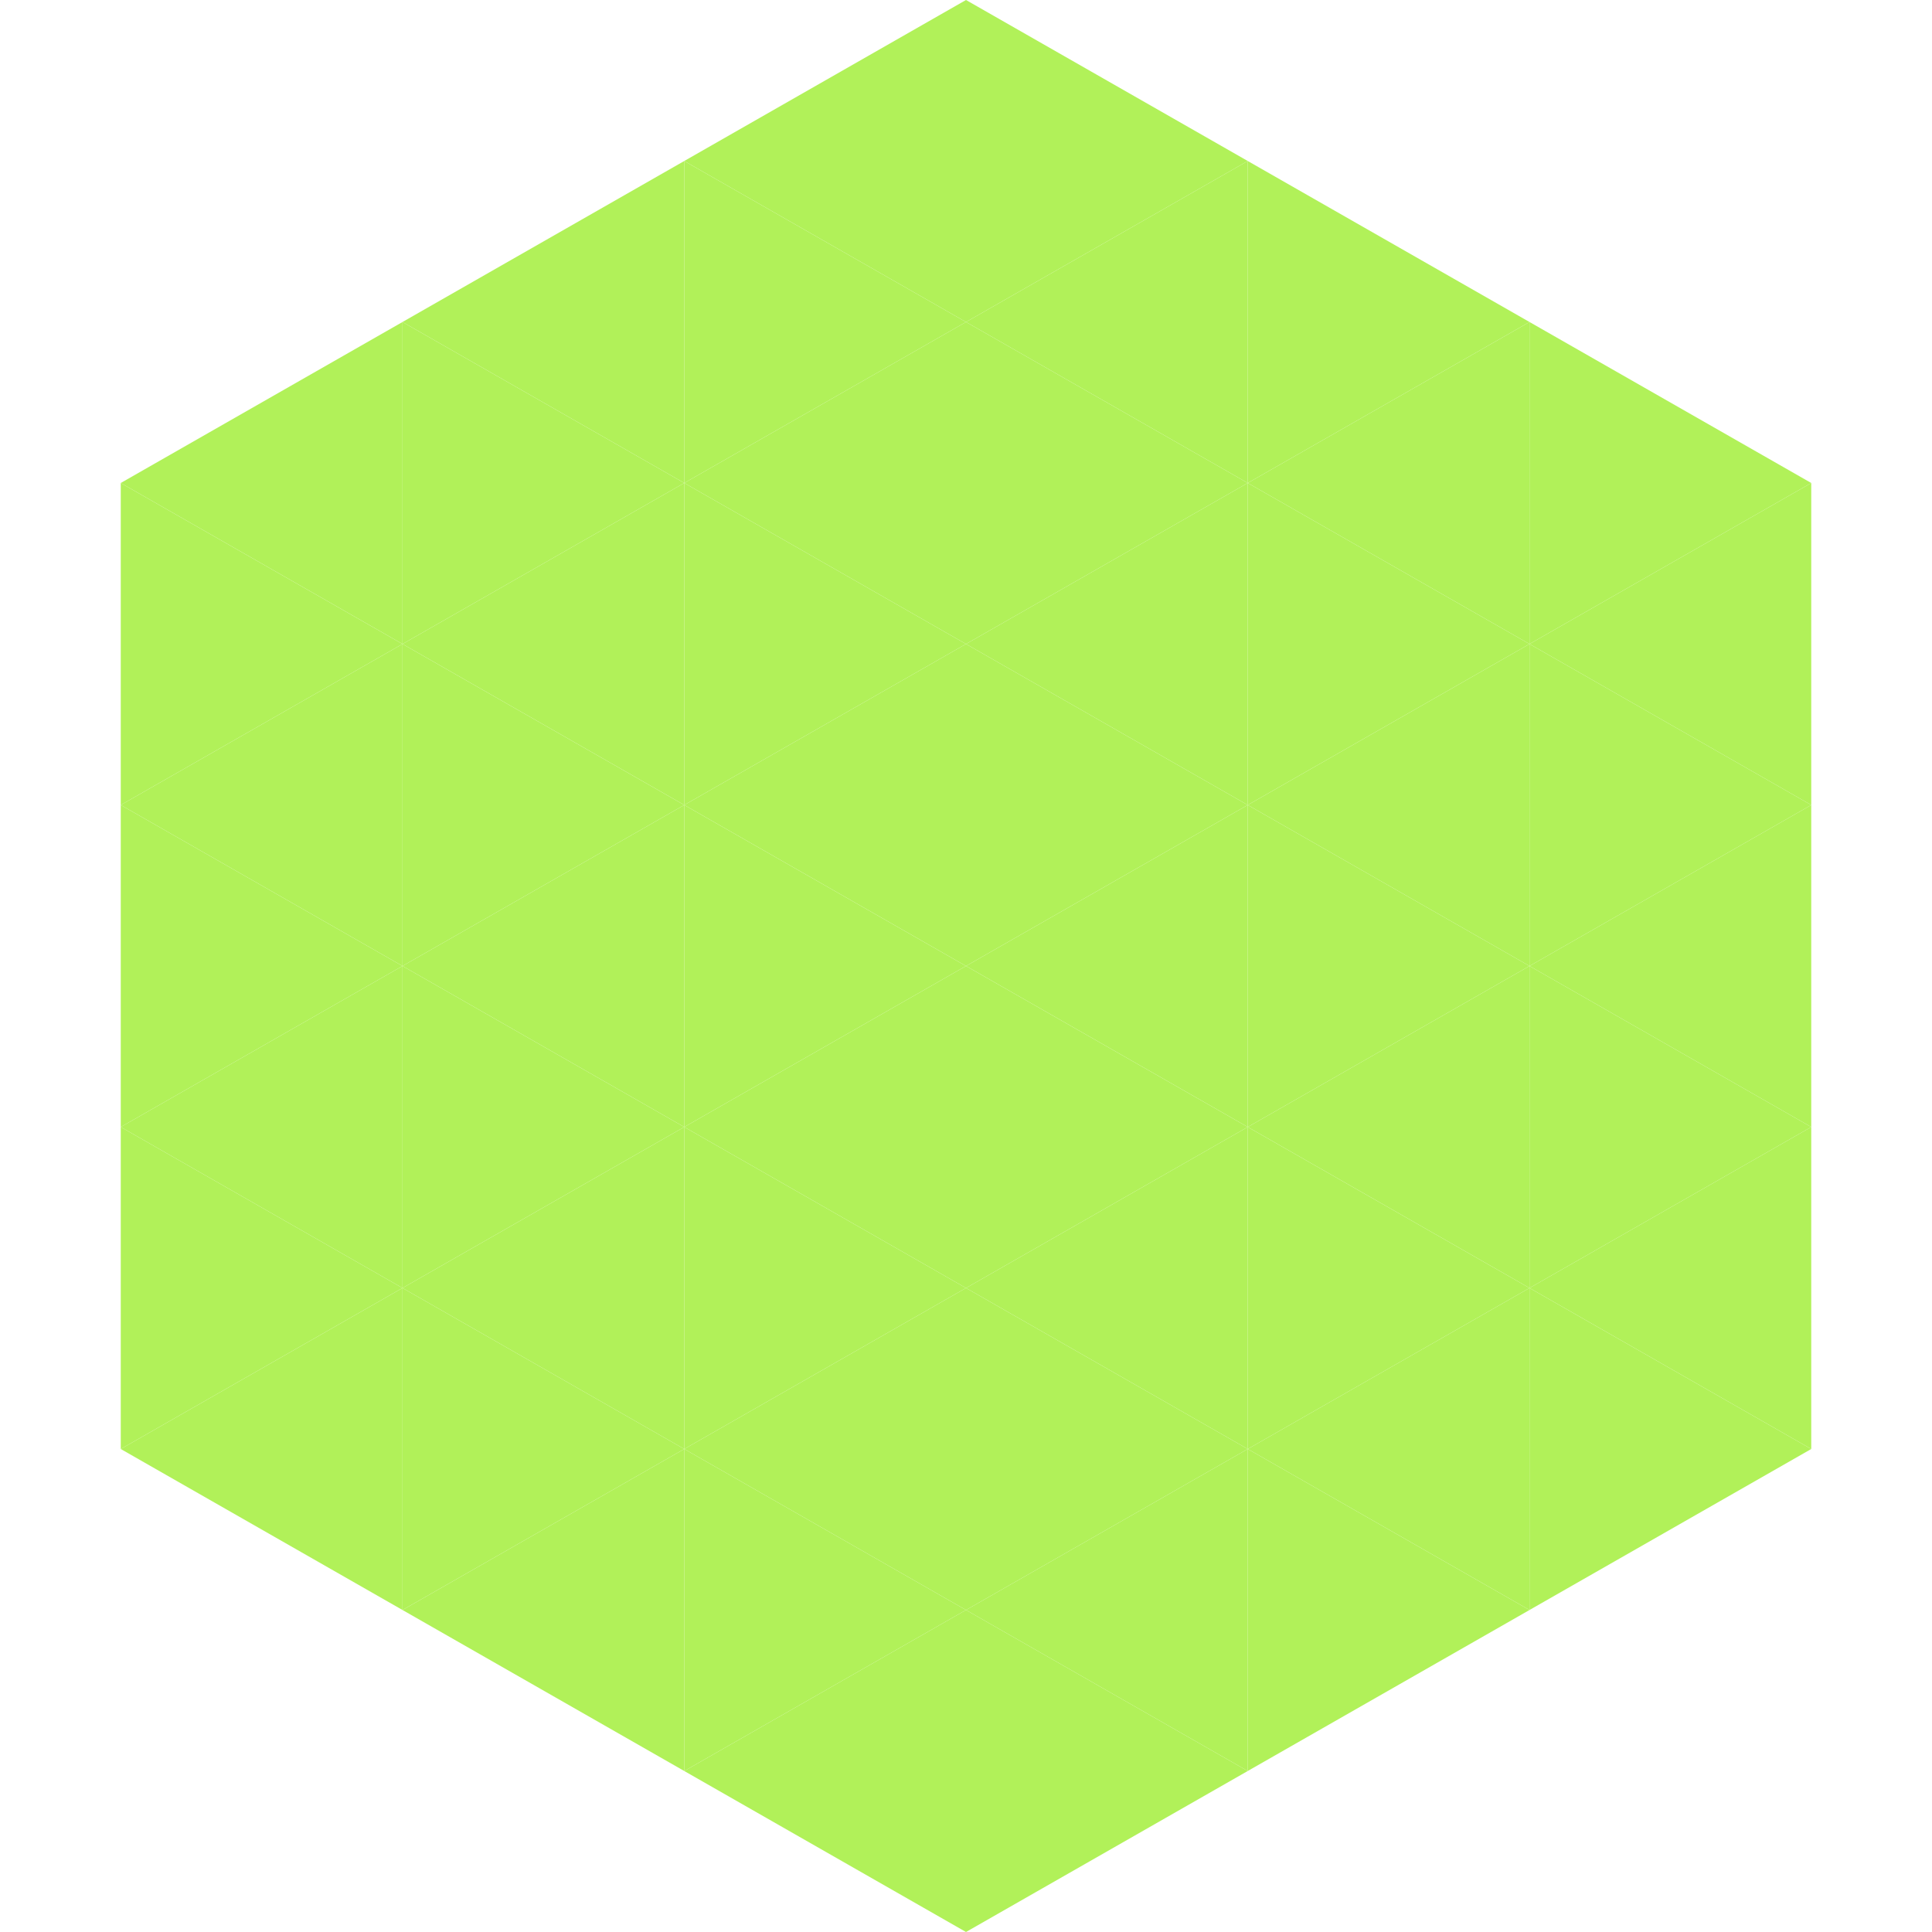
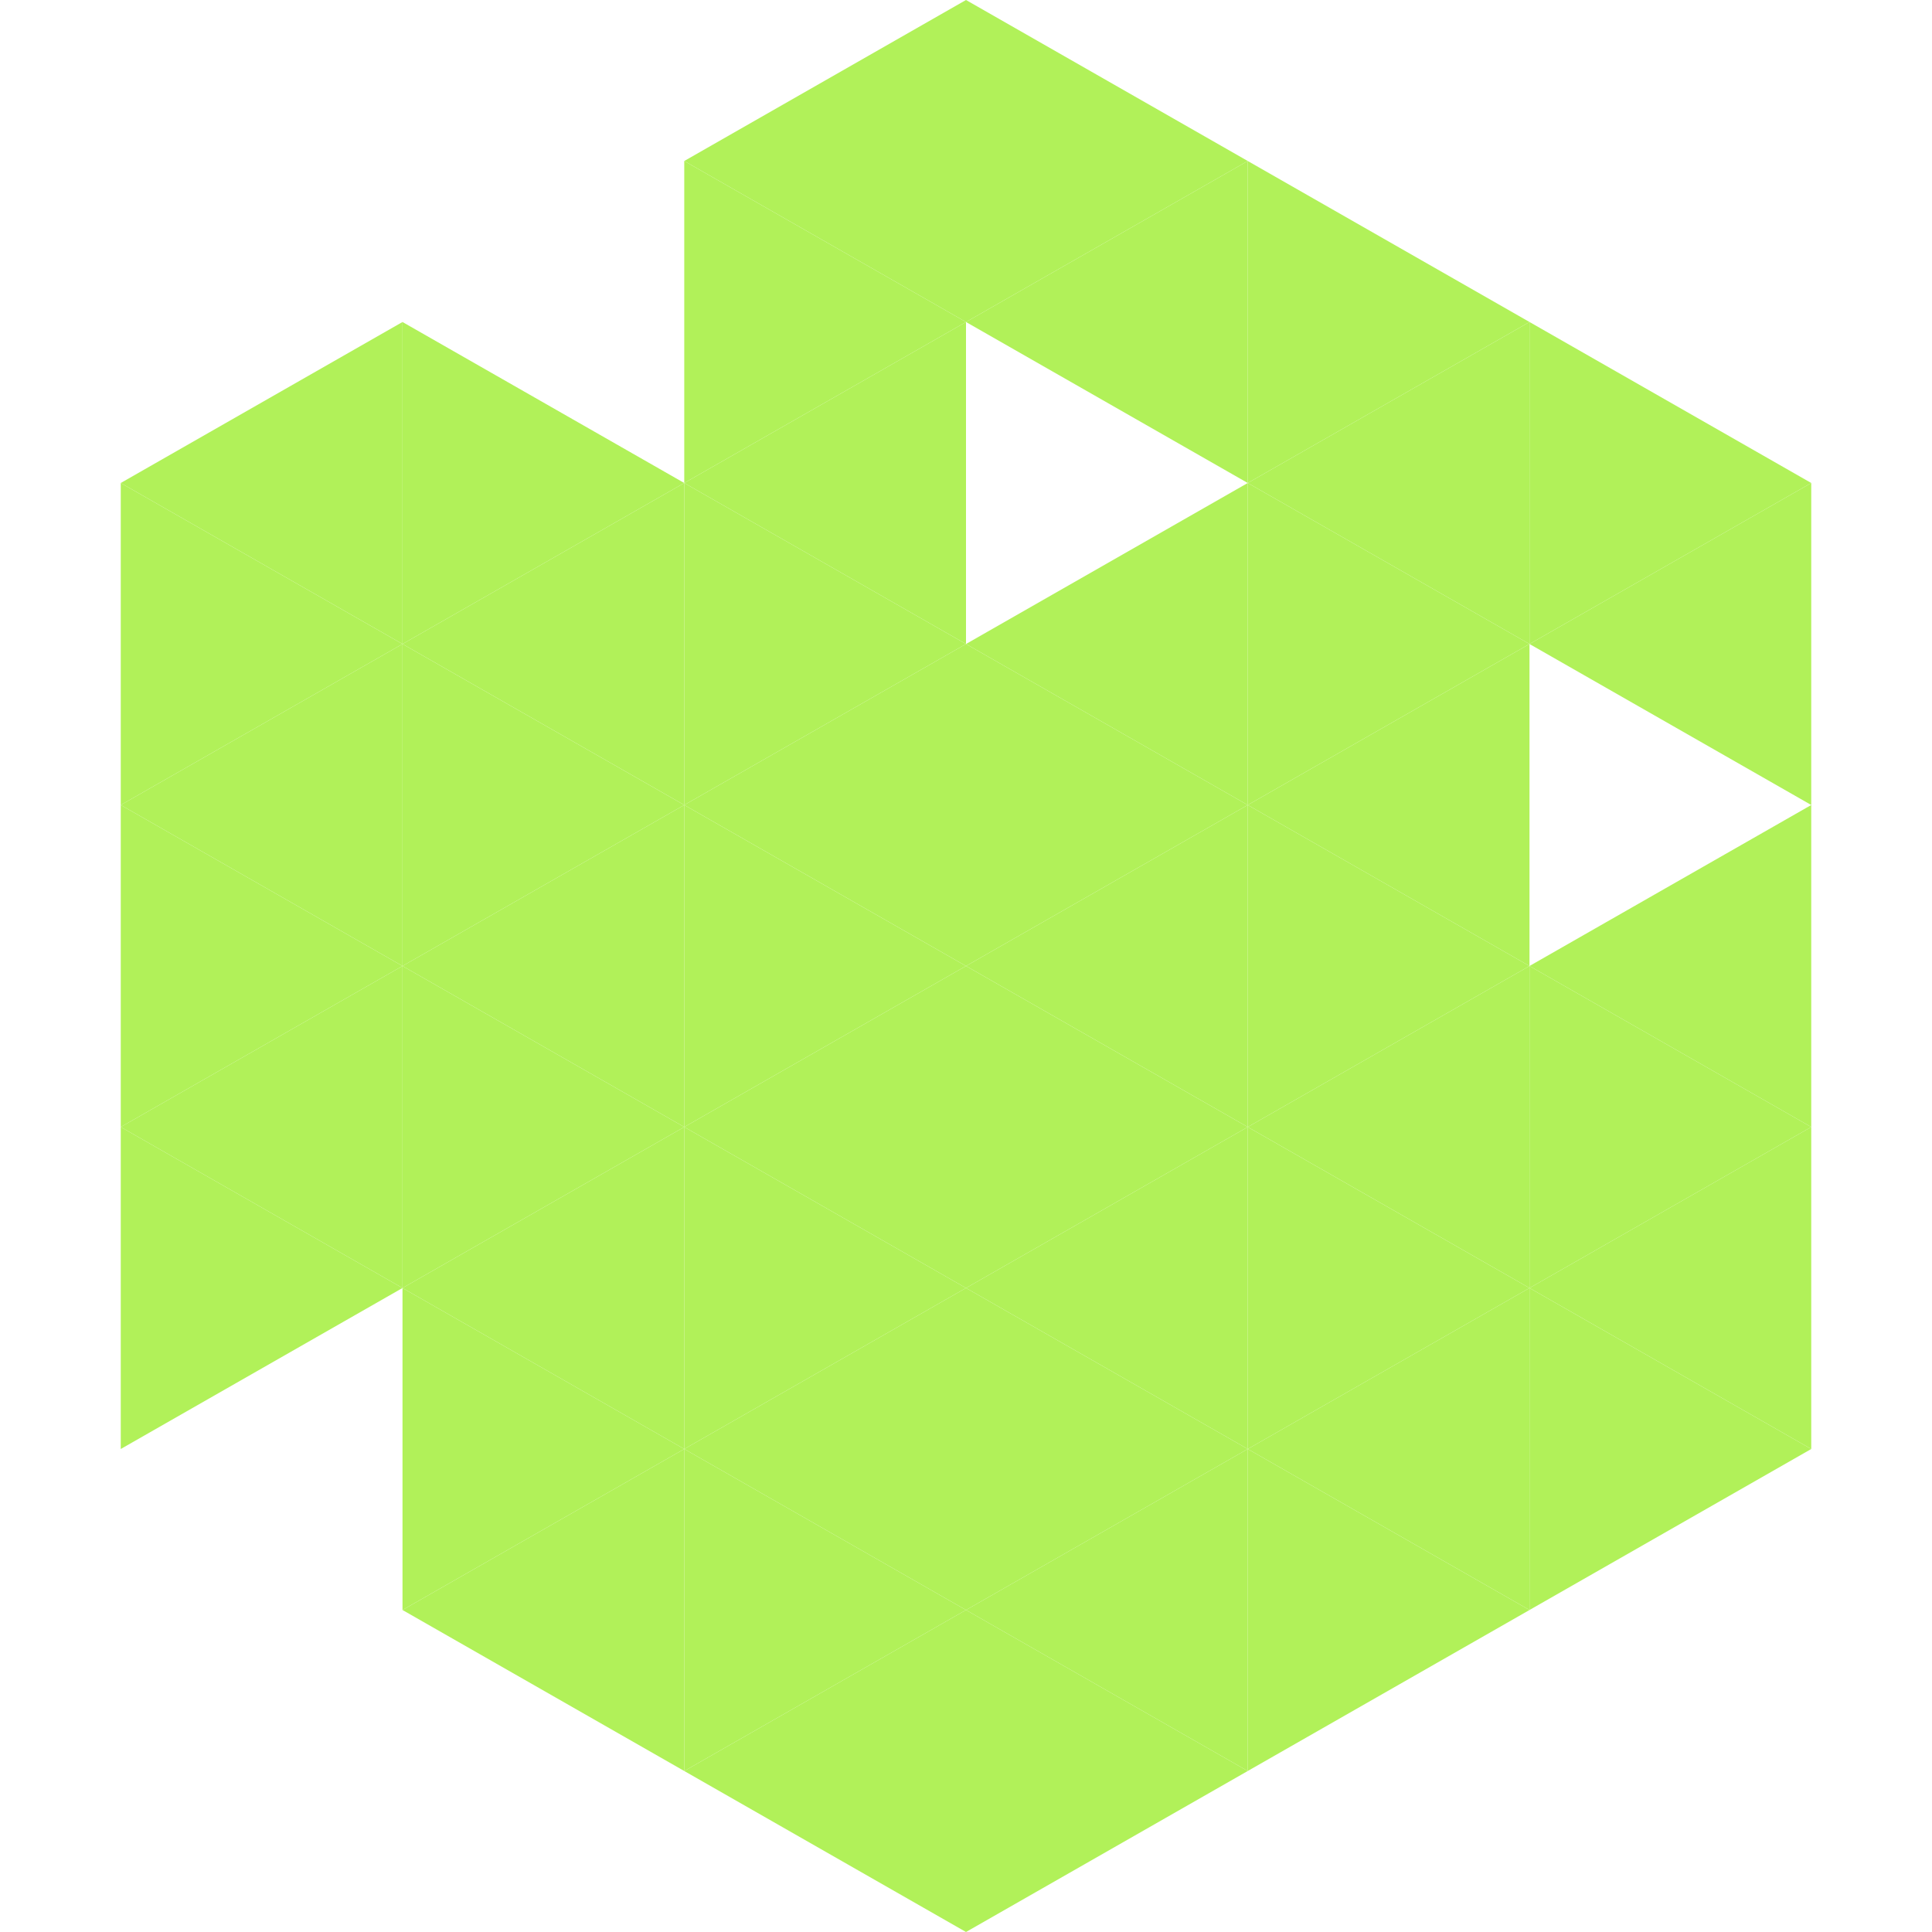
<svg xmlns="http://www.w3.org/2000/svg" width="240" height="240">
  <polygon points="50,40 15,60 50,80" style="fill:rgb(177,241,89)" />
  <polygon points="190,40 225,60 190,80" style="fill:rgb(177,241,89)" />
  <polygon points="15,60 50,80 15,100" style="fill:rgb(177,241,89)" />
  <polygon points="225,60 190,80 225,100" style="fill:rgb(177,241,89)" />
  <polygon points="50,80 15,100 50,120" style="fill:rgb(177,241,89)" />
-   <polygon points="190,80 225,100 190,120" style="fill:rgb(177,241,89)" />
  <polygon points="15,100 50,120 15,140" style="fill:rgb(177,241,89)" />
  <polygon points="225,100 190,120 225,140" style="fill:rgb(177,241,89)" />
  <polygon points="50,120 15,140 50,160" style="fill:rgb(177,241,89)" />
  <polygon points="190,120 225,140 190,160" style="fill:rgb(177,241,89)" />
  <polygon points="15,140 50,160 15,180" style="fill:rgb(177,241,89)" />
  <polygon points="225,140 190,160 225,180" style="fill:rgb(177,241,89)" />
-   <polygon points="50,160 15,180 50,200" style="fill:rgb(177,241,89)" />
  <polygon points="190,160 225,180 190,200" style="fill:rgb(177,241,89)" />
  <polygon points="15,180 50,200 15,220" style="fill:rgb(255,255,255); fill-opacity:0" />
  <polygon points="225,180 190,200 225,220" style="fill:rgb(255,255,255); fill-opacity:0" />
  <polygon points="50,0 85,20 50,40" style="fill:rgb(255,255,255); fill-opacity:0" />
  <polygon points="190,0 155,20 190,40" style="fill:rgb(255,255,255); fill-opacity:0" />
-   <polygon points="85,20 50,40 85,60" style="fill:rgb(177,241,89)" />
  <polygon points="155,20 190,40 155,60" style="fill:rgb(177,241,89)" />
  <polygon points="50,40 85,60 50,80" style="fill:rgb(177,241,89)" />
  <polygon points="190,40 155,60 190,80" style="fill:rgb(177,241,89)" />
  <polygon points="85,60 50,80 85,100" style="fill:rgb(177,241,89)" />
  <polygon points="155,60 190,80 155,100" style="fill:rgb(177,241,89)" />
  <polygon points="50,80 85,100 50,120" style="fill:rgb(177,241,89)" />
  <polygon points="190,80 155,100 190,120" style="fill:rgb(177,241,89)" />
  <polygon points="85,100 50,120 85,140" style="fill:rgb(177,241,89)" />
  <polygon points="155,100 190,120 155,140" style="fill:rgb(177,241,89)" />
  <polygon points="50,120 85,140 50,160" style="fill:rgb(177,241,89)" />
  <polygon points="190,120 155,140 190,160" style="fill:rgb(177,241,89)" />
  <polygon points="85,140 50,160 85,180" style="fill:rgb(177,241,89)" />
  <polygon points="155,140 190,160 155,180" style="fill:rgb(177,241,89)" />
  <polygon points="50,160 85,180 50,200" style="fill:rgb(177,241,89)" />
  <polygon points="190,160 155,180 190,200" style="fill:rgb(177,241,89)" />
  <polygon points="85,180 50,200 85,220" style="fill:rgb(177,241,89)" />
  <polygon points="155,180 190,200 155,220" style="fill:rgb(177,241,89)" />
  <polygon points="120,0 85,20 120,40" style="fill:rgb(177,241,89)" />
  <polygon points="120,0 155,20 120,40" style="fill:rgb(177,241,89)" />
  <polygon points="85,20 120,40 85,60" style="fill:rgb(177,241,89)" />
  <polygon points="155,20 120,40 155,60" style="fill:rgb(177,241,89)" />
  <polygon points="120,40 85,60 120,80" style="fill:rgb(177,241,89)" />
-   <polygon points="120,40 155,60 120,80" style="fill:rgb(177,241,89)" />
  <polygon points="85,60 120,80 85,100" style="fill:rgb(177,241,89)" />
  <polygon points="155,60 120,80 155,100" style="fill:rgb(177,241,89)" />
  <polygon points="120,80 85,100 120,120" style="fill:rgb(177,241,89)" />
  <polygon points="120,80 155,100 120,120" style="fill:rgb(177,241,89)" />
  <polygon points="85,100 120,120 85,140" style="fill:rgb(177,241,89)" />
  <polygon points="155,100 120,120 155,140" style="fill:rgb(177,241,89)" />
  <polygon points="120,120 85,140 120,160" style="fill:rgb(177,241,89)" />
  <polygon points="120,120 155,140 120,160" style="fill:rgb(177,241,89)" />
  <polygon points="85,140 120,160 85,180" style="fill:rgb(177,241,89)" />
  <polygon points="155,140 120,160 155,180" style="fill:rgb(177,241,89)" />
  <polygon points="120,160 85,180 120,200" style="fill:rgb(177,241,89)" />
  <polygon points="120,160 155,180 120,200" style="fill:rgb(177,241,89)" />
  <polygon points="85,180 120,200 85,220" style="fill:rgb(177,241,89)" />
  <polygon points="155,180 120,200 155,220" style="fill:rgb(177,241,89)" />
  <polygon points="120,200 85,220 120,240" style="fill:rgb(177,241,89)" />
  <polygon points="120,200 155,220 120,240" style="fill:rgb(177,241,89)" />
  <polygon points="85,220 120,240 85,260" style="fill:rgb(255,255,255); fill-opacity:0" />
  <polygon points="155,220 120,240 155,260" style="fill:rgb(255,255,255); fill-opacity:0" />
</svg>